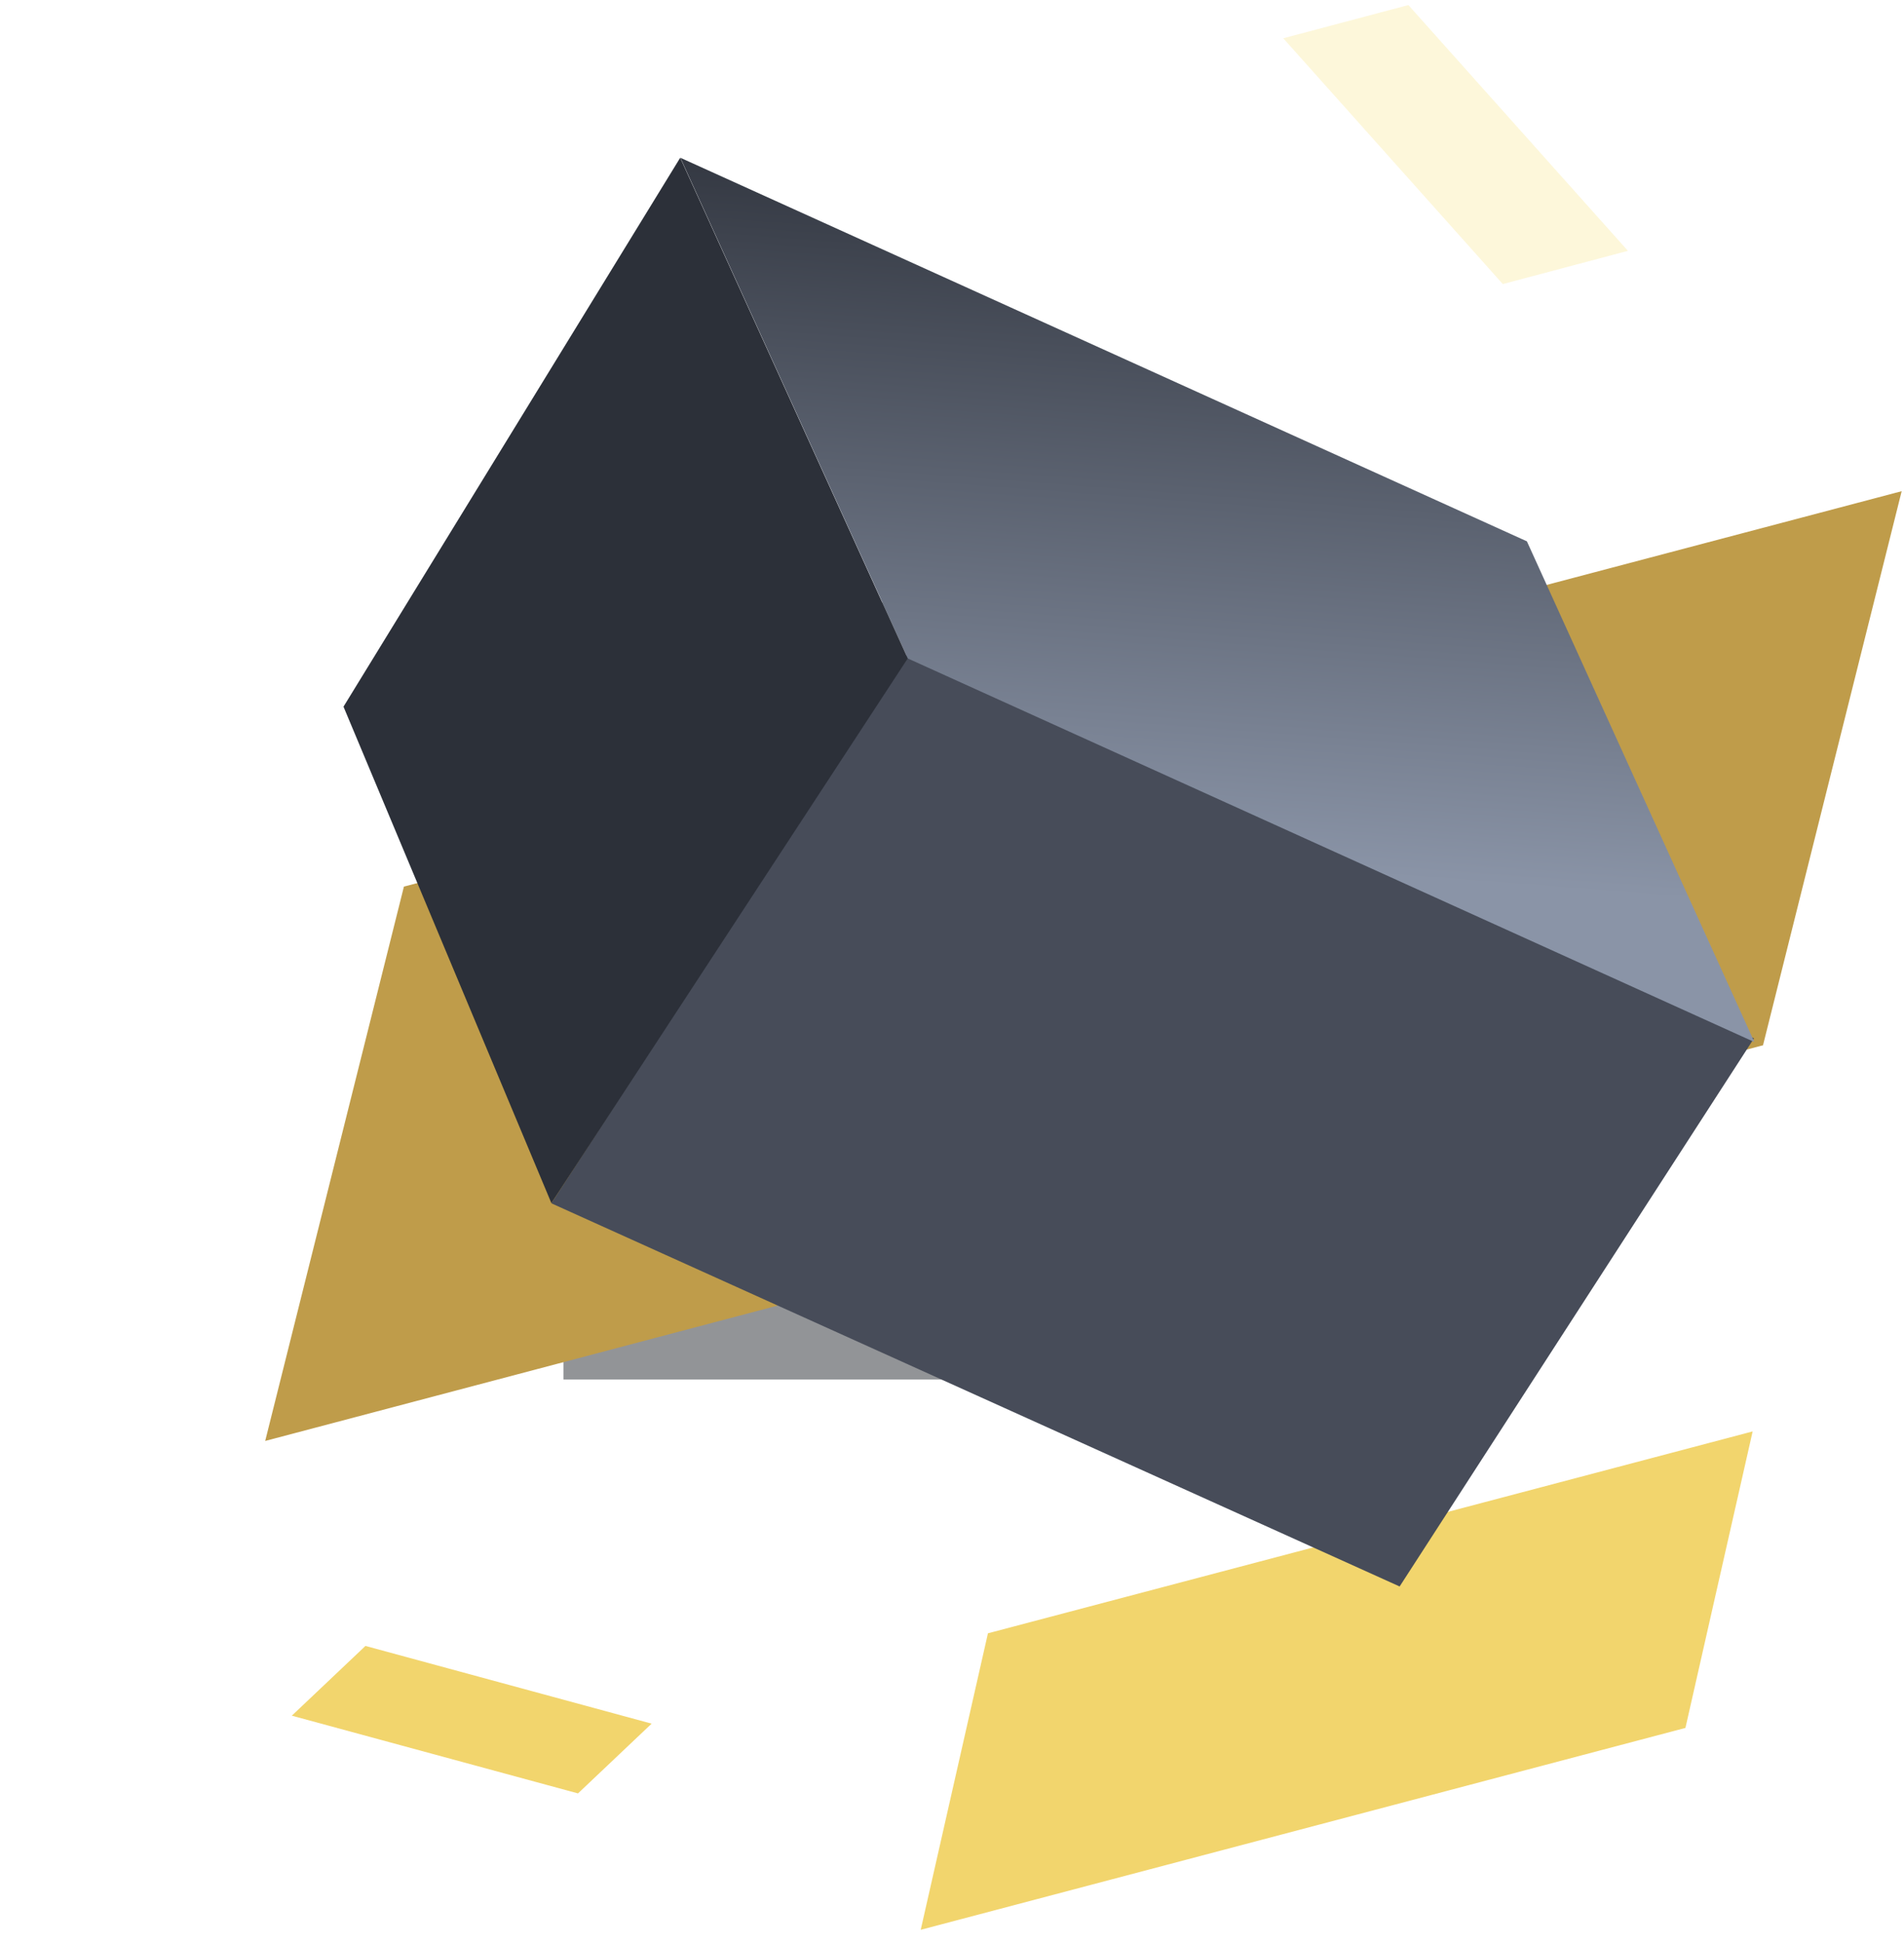
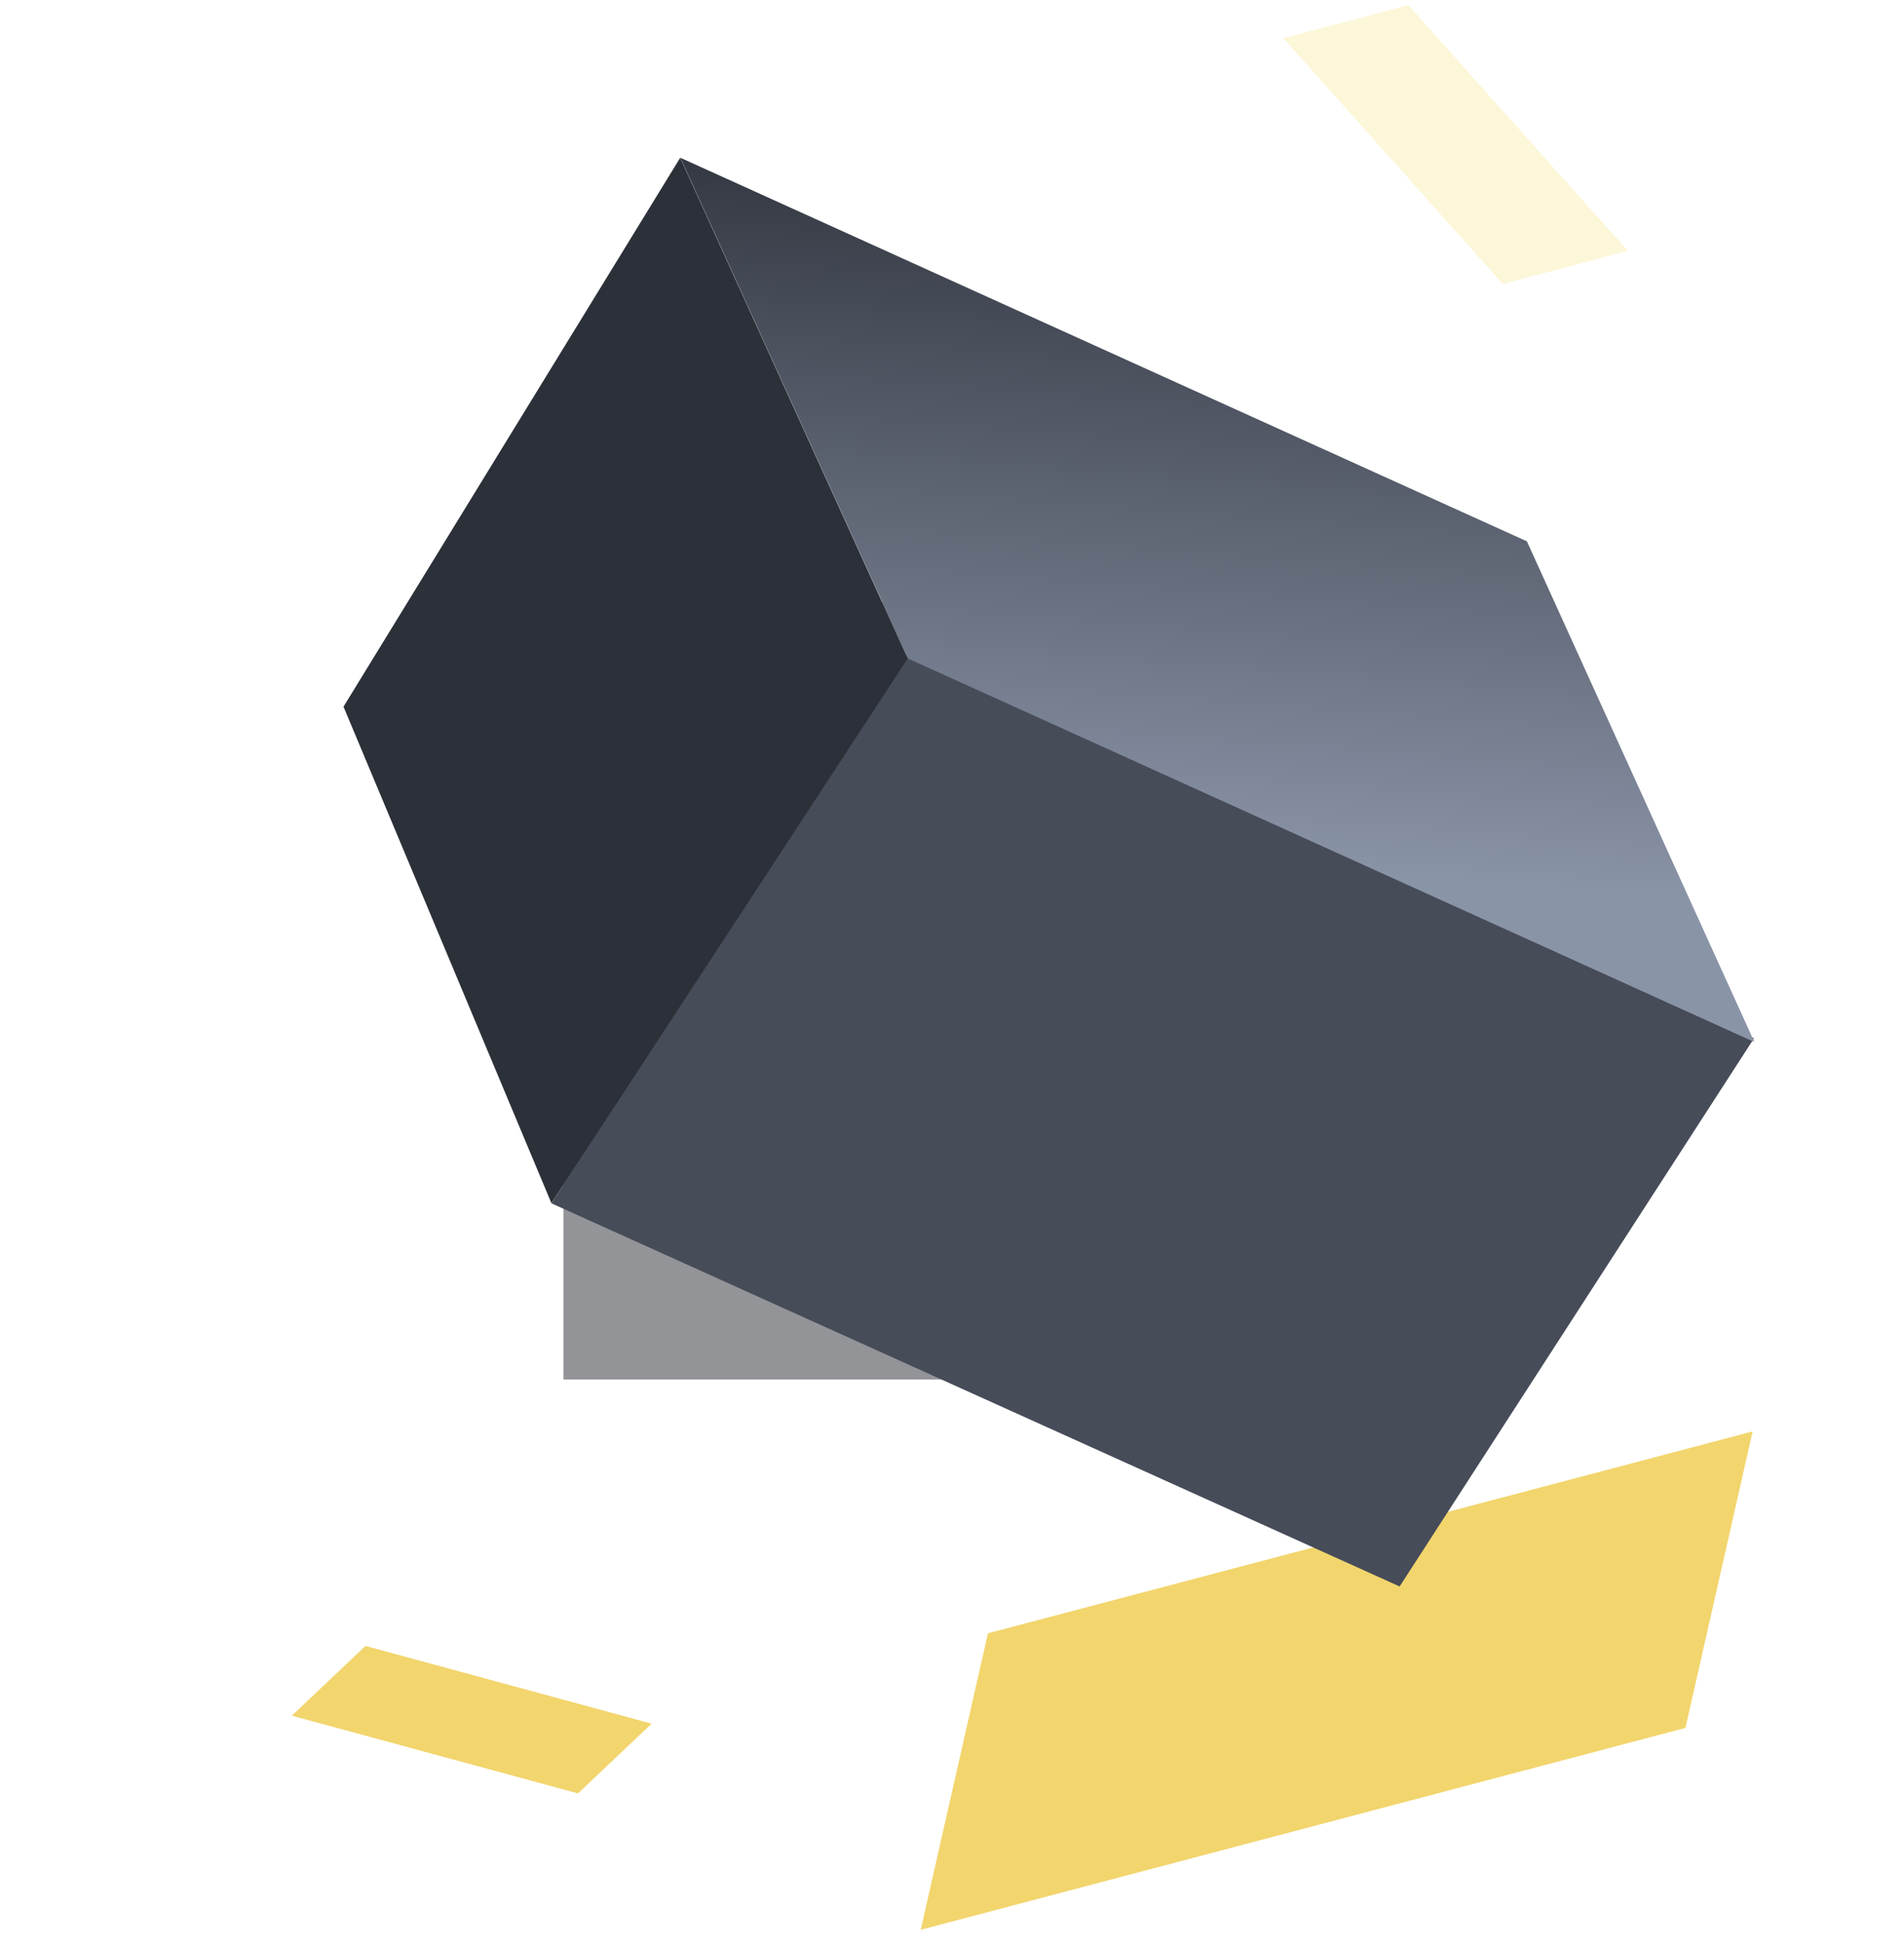
<svg xmlns="http://www.w3.org/2000/svg" id="Layer_1" version="1.1" viewBox="0 0 98 100">
  <defs>
    <style>
      .st0 {
        fill: url(#linear-gradient);
      }

      .st1 {
        fill: #2c3039;
      }

      .st2 {
        fill: #474c59;
      }

      .st2, .st3, .st4, .st5, .st6 {
        fill-rule: evenodd;
      }

      .st3 {
        fill: #1d2026;
        fill-opacity: .48;
      }

      .st4 {
        fill: #f8e48b;
        fill-opacity: .32;
      }

      .st5 {
        fill: #bf9c4a;
      }

      .st6 {
        fill: #f2d56d;
      }
    </style>
    <linearGradient id="linear-gradient" x1="-622.99" y1="437.23" x2="-622.15" y2="436.73" gradientTransform="translate(32447.88 31601.72) rotate(32) scale(71 -22)" gradientUnits="userSpaceOnUse">
      <stop offset="0" stop-color="#2c3039" />
      <stop offset="1" stop-color="#8a94a7" />
    </linearGradient>
  </defs>
-   <path class="st3" d="M29,31h40v40H29V31Z" />
+   <path class="st3" d="M29,31h40v40H29Z" />
  <path class="st6" d="M86.75,88.93l3.46-15.26-39.36,10.39-3.46,15.26,39.36-10.39Z" />
-   <path class="st5" d="M90.74,53.81l7.14-28.53L20.79,45.63l-7.14,28.53,77.08-20.36Z" />
  <path class="st4" d="M77.35,14.62l6.44-1.71L72.49.26l-6.44,1.71,11.3,12.65Z" />
  <path class="st2" d="M46.63,33.72l-18.25,28.21,43.66,19.72,18.24-28.21-43.66-19.72Z" />
  <path class="st6" d="M29.75,92.3l3.79-3.59-14.73-4-3.79,3.59,14.73,4Z" />
  <path class="st1" d="M17.68,36.37l10.7,25.55,18.34-28.03-11.71-25.77-17.33,28.25Z" />
  <path class="st0" d="M78.59,27.86L35.02,8.12l11.71,25.77,43.57,19.74-11.71-25.77Z" />
</svg>